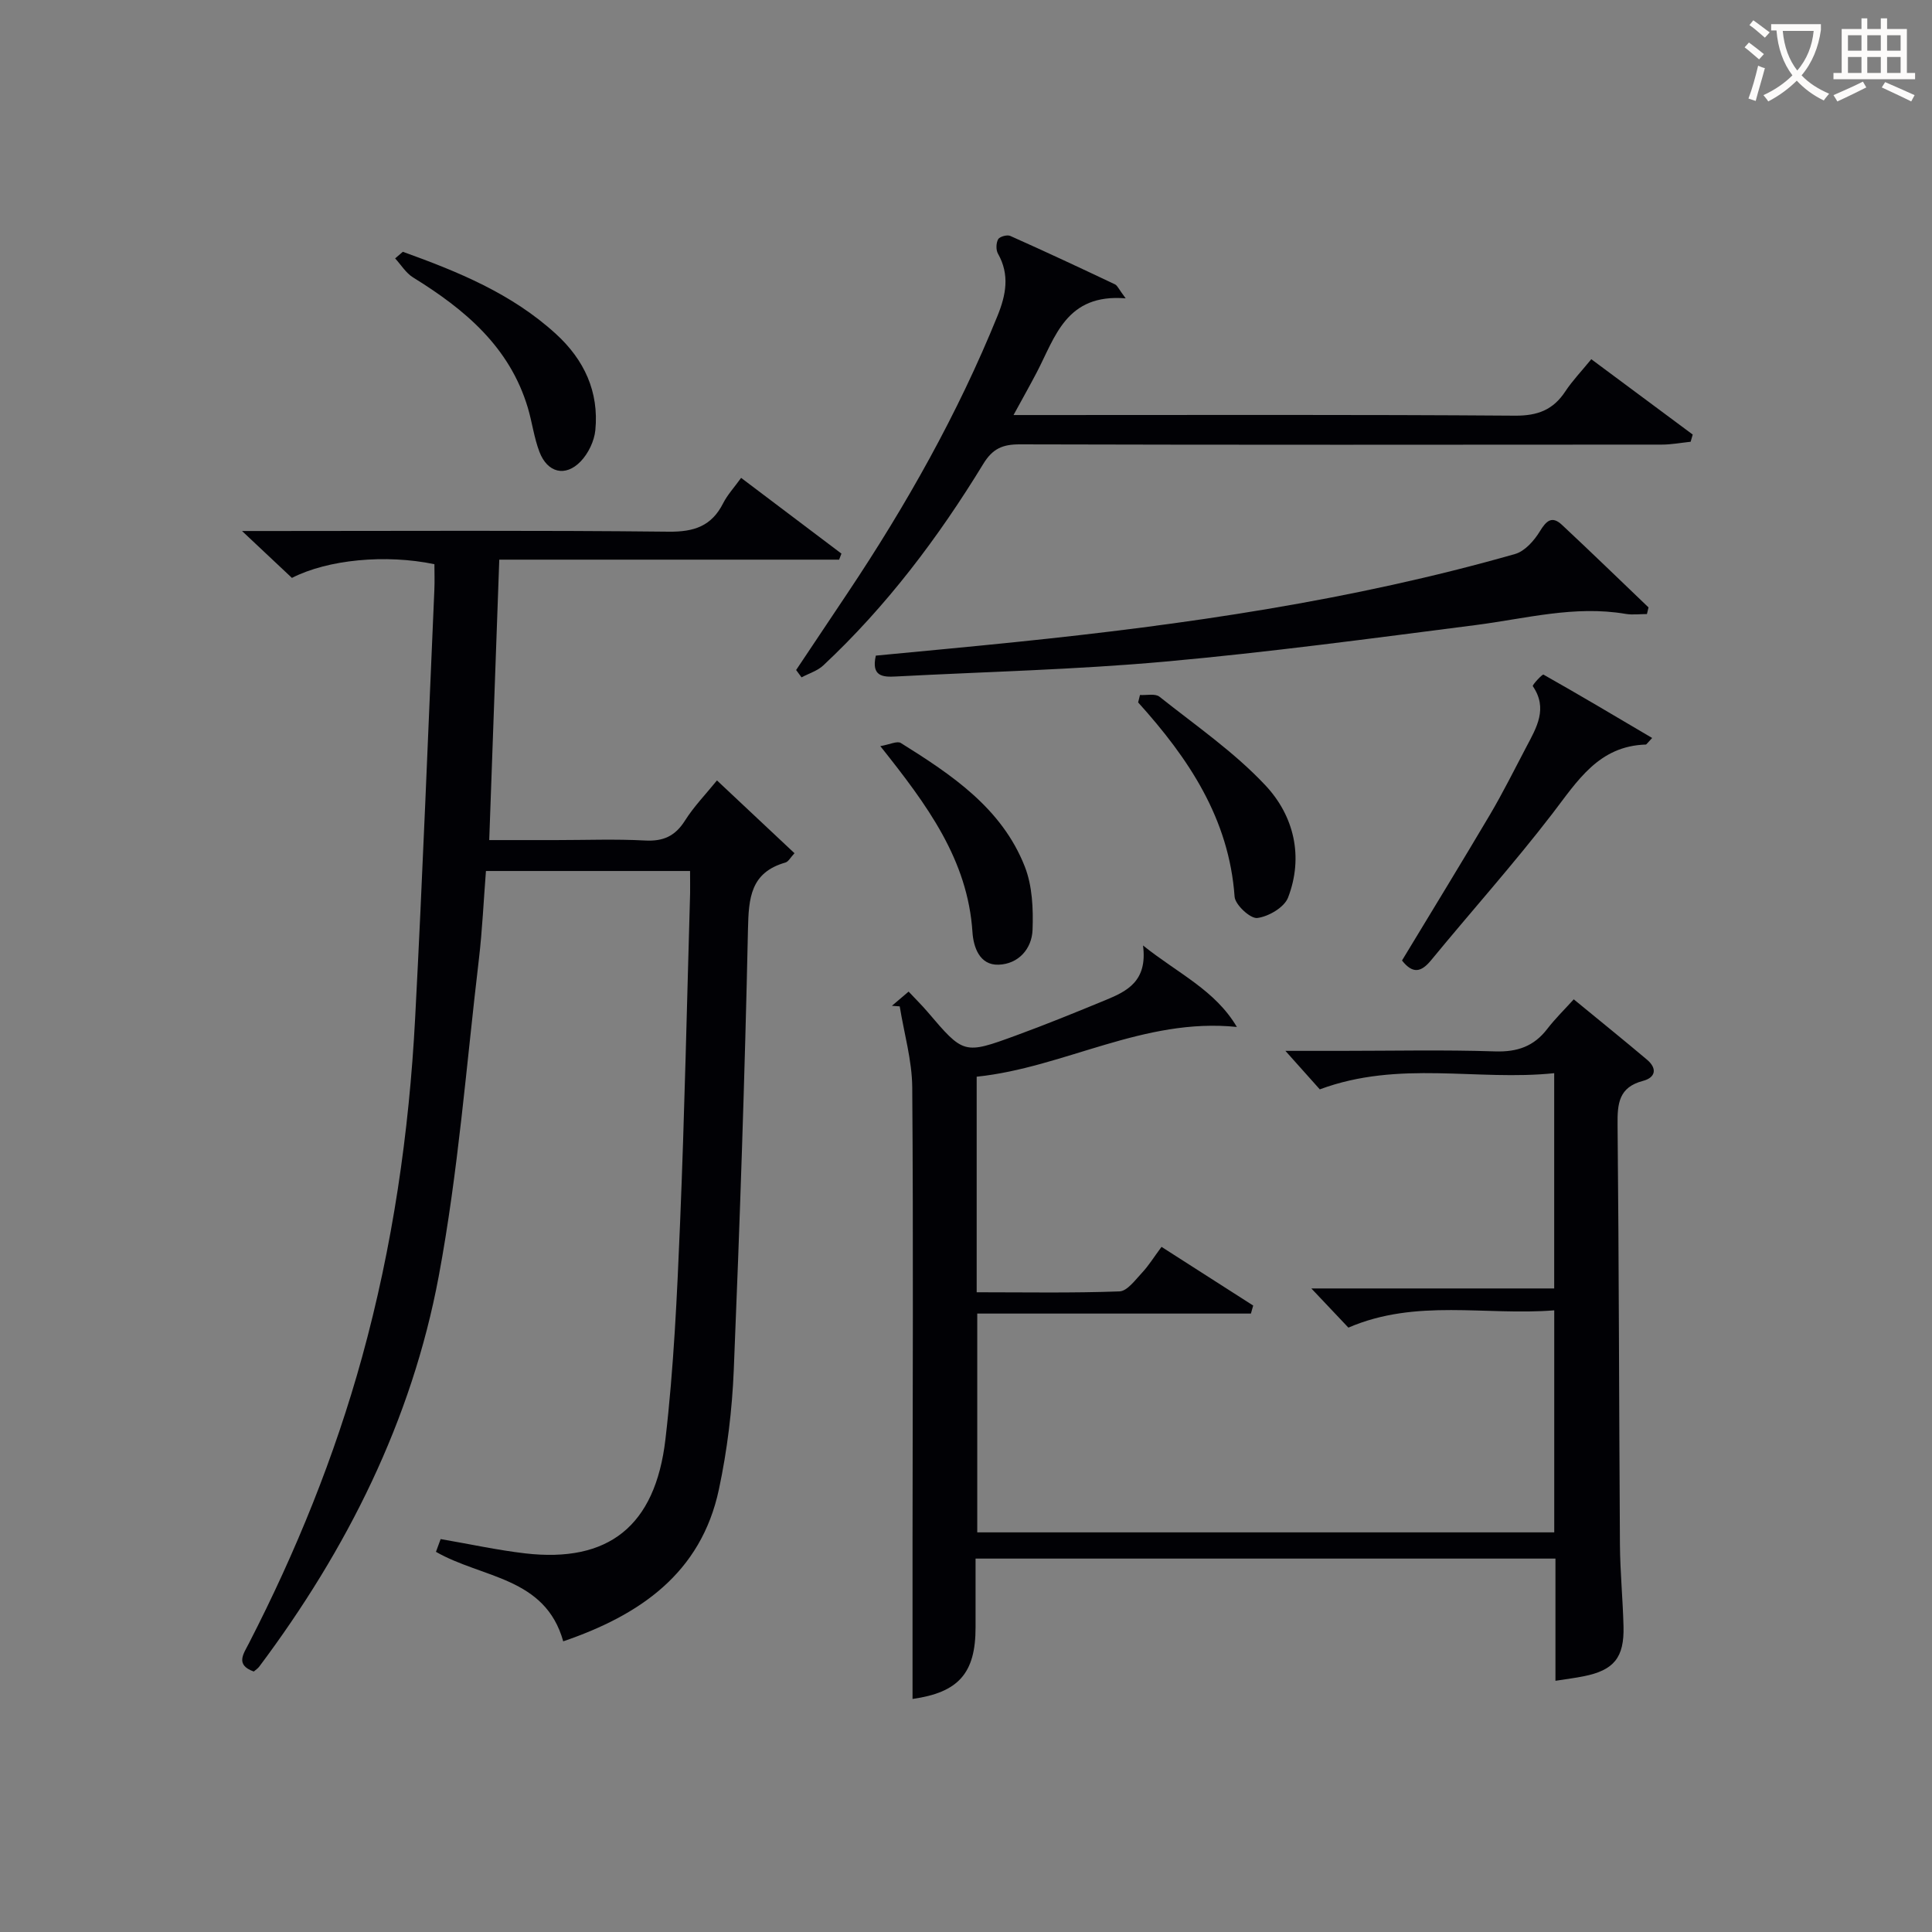
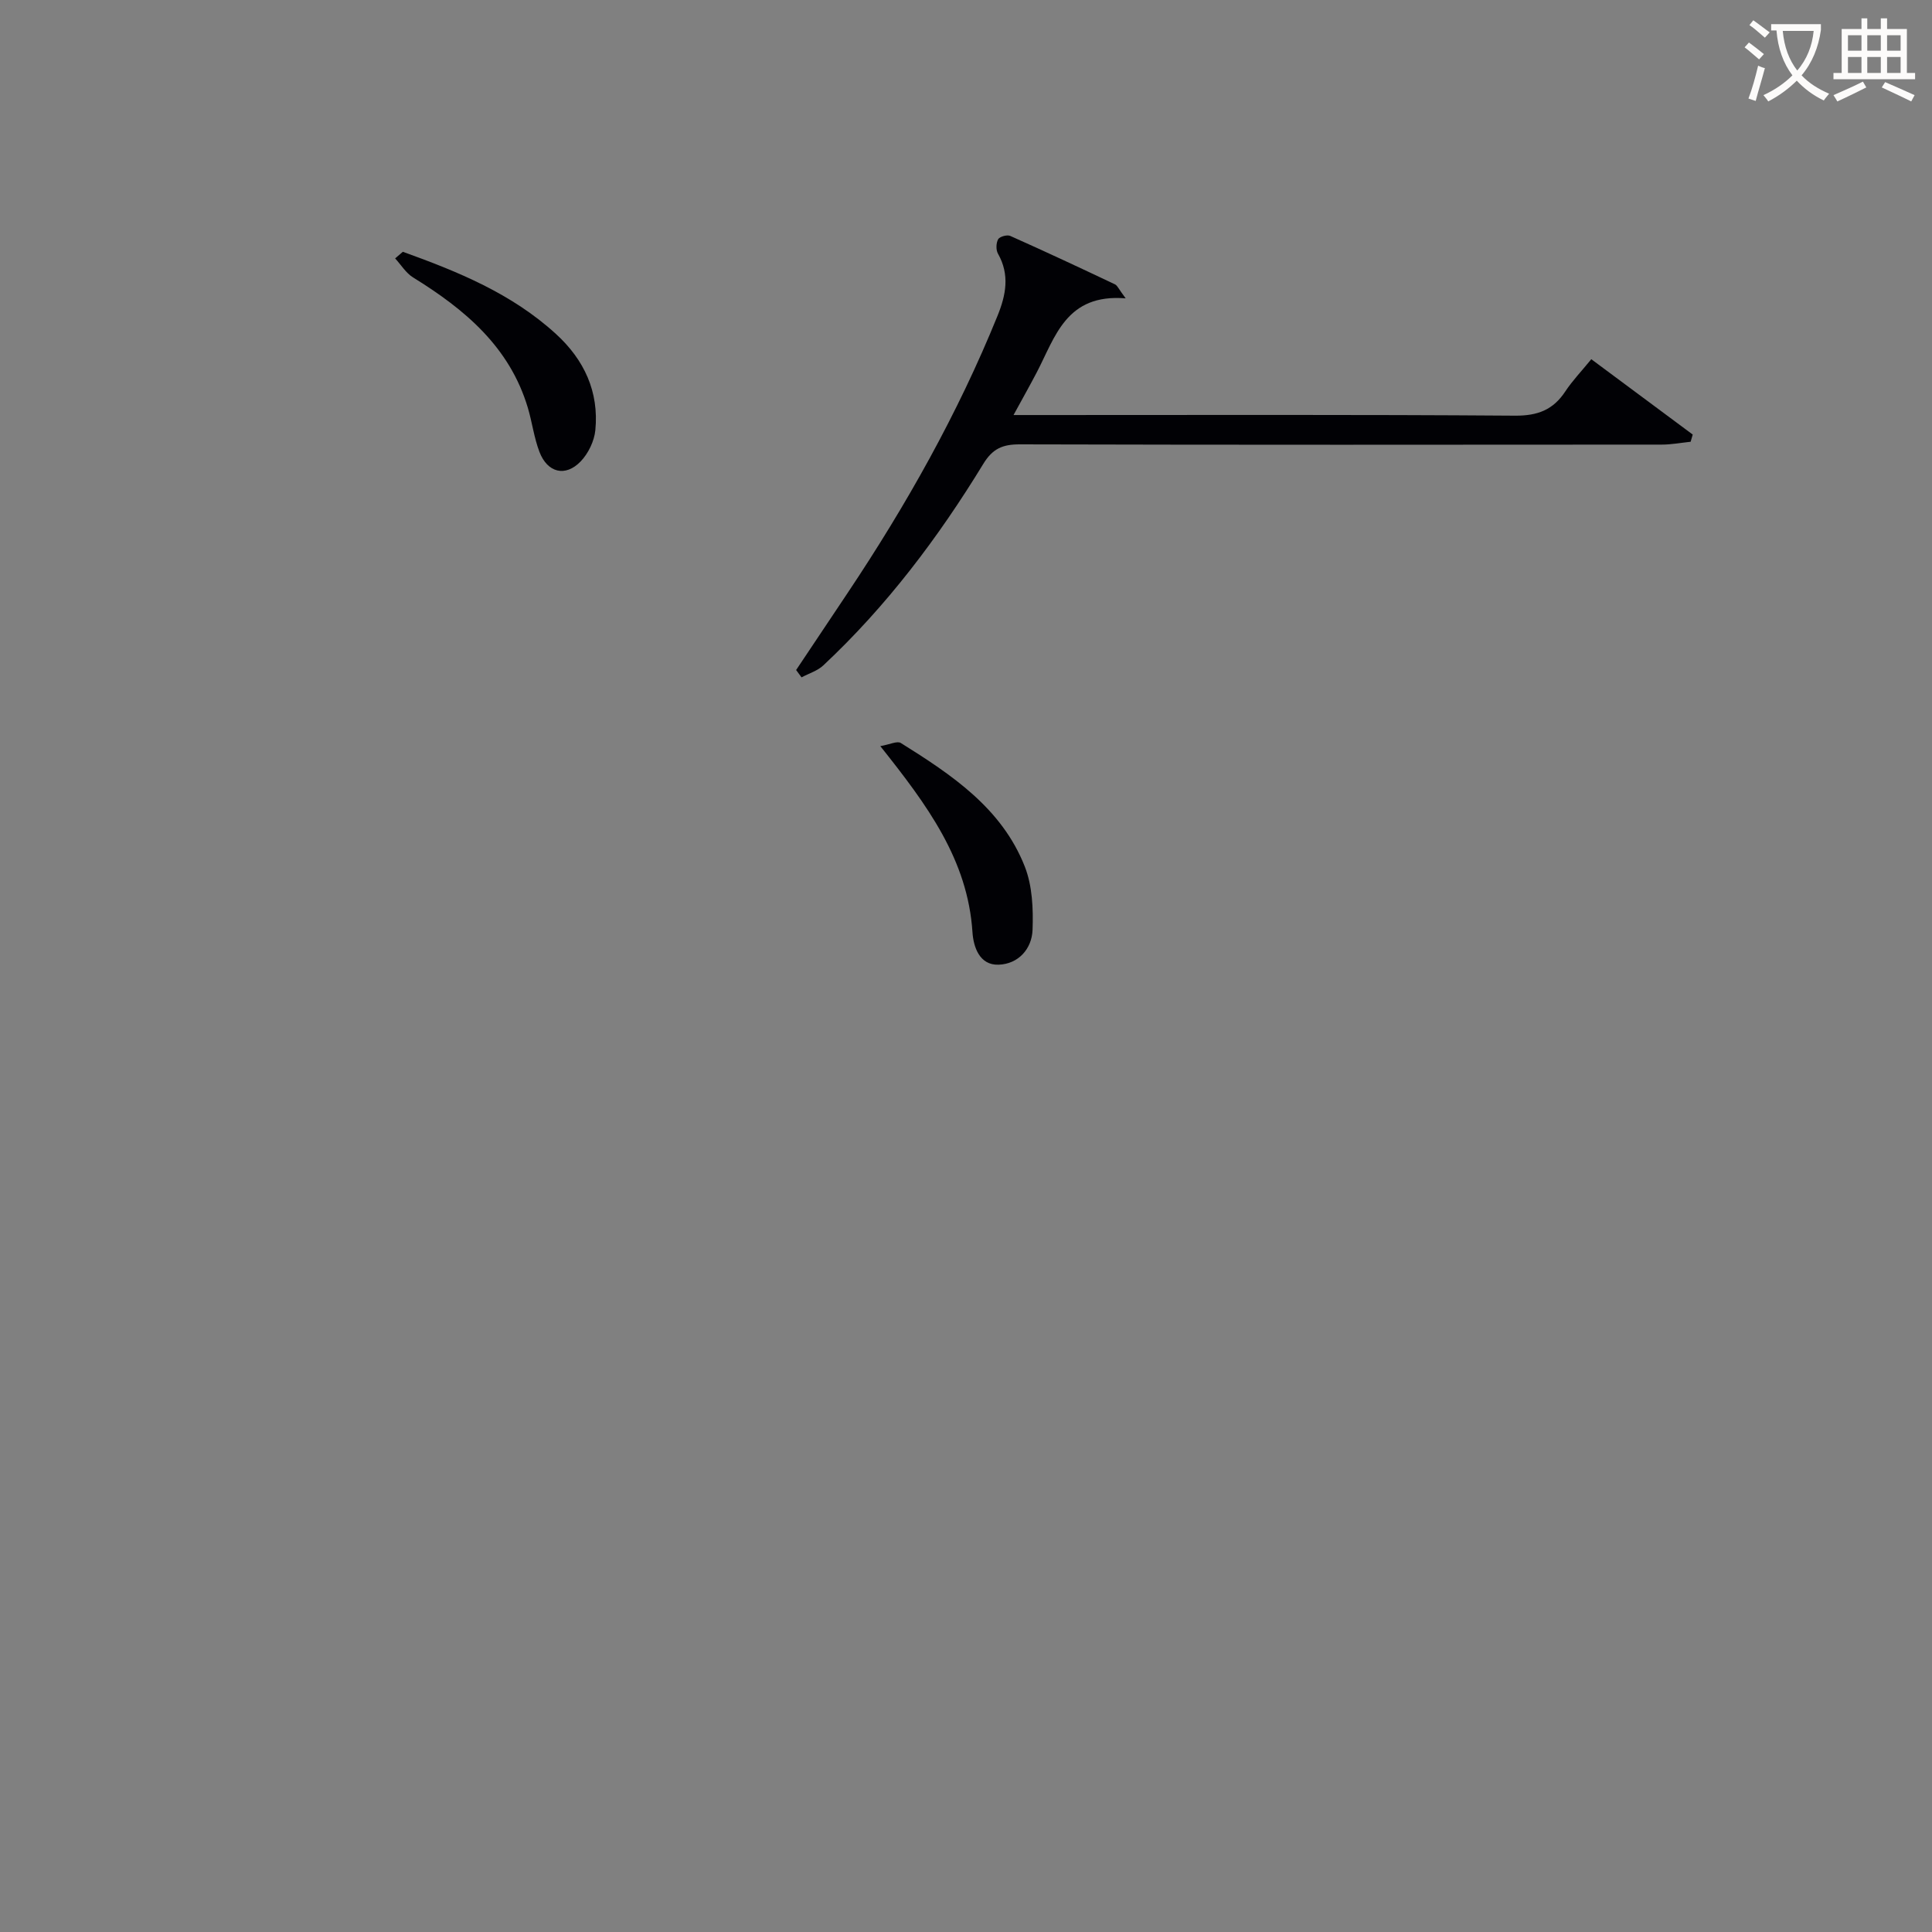
<svg xmlns="http://www.w3.org/2000/svg" enable-background="new 0 0 400 400" viewBox="0 0 400 400">
  <rect x="0" y="0" width="400" height="400" fill="#808080" stroke="none" />
  <g fill="#010105">
-     <path d="m142.87 180.33c-14.25 0-28.02 0-42.26 0-.48 6.1-.75 12.2-1.46 18.26-2.6 21.92-4.27 44.02-8.32 65.67-5.58 29.82-18.98 56.53-37.16 80.8-.29.39-.73.66-1.13 1.01-3.89-1.39-2.12-3.66-1-5.85 9.75-18.97 17.73-38.63 23.41-59.2 6.34-22.99 9.75-46.46 11-70.21 1.56-29.55 2.68-59.13 3.98-88.7.08-1.79.01-3.6.01-5.3-10.1-2.1-22.07-.97-29.5 2.84-2.98-2.8-6.08-5.71-10.33-9.71h6.35c27.32 0 54.65-.16 81.97.14 5.28.06 8.89-1.15 11.29-5.89.89-1.75 2.28-3.25 3.72-5.25 6.99 5.28 13.88 10.48 20.77 15.68-.16.42-.32.83-.48 1.25-23.33 0-46.67 0-70.36 0-.7 19.48-1.37 38.36-2.08 58.06h13.8c6.16 0 12.34-.24 18.49.09 3.77.2 6.22-.93 8.24-4.13 1.84-2.91 4.29-5.44 6.62-8.31 5.44 5.11 10.62 9.98 16.05 15.07-.81.86-1.25 1.75-1.88 1.93-7.22 2.06-7.61 7.33-7.75 13.8-.65 30.43-1.69 60.85-2.94 91.26-.34 8.26-1.35 16.6-3.07 24.68-3.7 17.47-16.48 26.11-32.24 31.5-3.73-13.35-16.8-13.04-26.35-18.53.31-.84.72-1.97.97-2.64 6.08 1.04 11.75 2.29 17.5 2.96 17.17 1.98 26.93-5.55 29.04-23.61 1.73-14.83 2.41-29.8 3.03-44.74.94-22.77 1.42-45.56 2.08-68.34.02-1.32-.01-2.65-.01-4.59z" />
-     <path d="m188.93 351.75c0-10.89-.01-21.51 0-32.13.02-31.49.18-62.98-.06-94.47-.04-5.6-1.69-11.2-2.59-16.79-.54-.04-1.08-.08-1.62-.12 1.07-.91 2.14-1.82 3.46-2.94 1.45 1.55 2.73 2.8 3.89 4.16 7.5 8.8 7.52 8.89 18.38 4.91 6.23-2.28 12.38-4.79 18.52-7.32 4.44-1.83 8.71-3.92 7.74-11.3 7.36 5.88 14.91 9.23 19.43 16.87-19.3-1.99-35.72 8.42-53.87 10.3v44.63c9.99 0 19.79.18 29.56-.18 1.62-.06 3.28-2.38 4.69-3.88 1.35-1.44 2.4-3.16 4.02-5.34 6.41 4.1 12.7 8.13 18.98 12.15-.16.55-.31 1.1-.47 1.66-18.78 0-37.55 0-56.66 0v45.3h119.46c0-15.27 0-30.22 0-45.97-14.21 1.14-28.57-2.48-42.62 3.58-2.15-2.27-4.41-4.66-7.67-8.11h50.28c0-15.1 0-29.39 0-44.57-15.94 1.67-32.08-2.76-48.53 3.35-1.79-2-4.24-4.75-7.12-7.97h11.43c10.66 0 21.33-.24 31.99.11 4.59.15 8.02-1.04 10.79-4.65 1.61-2.09 3.51-3.95 5.49-6.13 5.48 4.51 10.38 8.45 15.17 12.5 2.13 1.8 1.81 3.69-.85 4.39-4.98 1.31-5.3 4.66-5.25 9.04.29 28.98.3 57.97.49 86.96.04 5.64.6 11.28.74 16.93.17 6.46-1.98 9.08-8.22 10.33-1.78.36-3.58.58-5.87.94 0-8.5 0-16.75 0-25.3-40.2 0-79.93 0-120.06 0v14.21c.02 9.56-3.57 13.51-13.05 14.85z" />
    <path d="m233.06 61.77c-12.37-1.02-14.59 8.05-18.45 15.4-1.38 2.63-2.83 5.21-4.77 8.76h5.87c32.65 0 65.31-.11 97.96.13 4.69.03 7.89-1.2 10.41-5.02 1.45-2.2 3.31-4.13 5.38-6.67 7.13 5.29 14.06 10.45 21 15.6-.14.5-.29.99-.43 1.49-1.99.21-3.98.59-5.97.59-44.31.03-88.63.07-132.94-.05-3.55-.01-5.62.89-7.55 4.06-9.31 15.25-20.02 29.45-33.12 41.71-1.21 1.13-2.99 1.66-4.5 2.47-.37-.51-.75-1.01-1.12-1.52 3.55-5.32 7.11-10.63 10.66-15.95 12.13-18.16 22.81-37.1 31.03-57.37 1.76-4.33 2.57-8.52.1-12.88-.44-.78-.4-2.19.03-2.98.31-.55 1.85-.99 2.5-.7 7.27 3.24 14.48 6.61 21.67 10.02.51.22.78.97 2.24 2.91z" />
-     <path d="m181.33 135.74c9.67-.93 19.38-1.82 29.08-2.82 34.86-3.58 69.49-8.58 103.27-18.22 2.03-.58 3.96-2.77 5.14-4.71 1.34-2.2 2.51-3.24 4.55-1.34 6.04 5.64 11.97 11.4 17.94 17.11-.11.46-.22.91-.33 1.37-1.47 0-2.98.21-4.41-.03-10.58-1.81-20.77 1-31.11 2.32-21.39 2.74-42.79 5.63-64.26 7.56-18.51 1.67-37.13 2.1-55.71 3.08-2.72.15-5.14 0-4.16-4.32z" />
-     <path d="m342.06 152.79c-1.07 1.13-1.18 1.35-1.29 1.36-9.79.29-14.17 7.54-19.36 14.3-8 10.41-16.78 20.21-25.12 30.36-2.05 2.49-3.79 2.88-6.02.05 6.06-10.03 12.22-20.06 18.21-30.19 2.7-4.57 5.06-9.34 7.54-14.04 2.1-3.99 4.5-7.94 1.33-12.57-.15-.22 1.97-2.52 2.21-2.39 7.44 4.2 14.79 8.57 22.5 13.12z" />
    <path d="m83.4 52.13c11.4 4.1 22.56 8.65 31.7 17.01 5.86 5.35 8.93 11.97 8.16 19.92-.22 2.26-1.46 4.83-3.04 6.47-3.16 3.29-6.89 2.35-8.54-1.99-1.11-2.91-1.5-6.09-2.39-9.09-3.77-12.65-13.08-20.41-23.77-27.01-1.48-.92-2.49-2.61-3.71-3.94.52-.46 1.06-.91 1.59-1.37z" />
-     <path d="m236.02 143.89c1.37.09 3.16-.35 4.04.36 7.48 5.95 15.49 11.46 21.97 18.39 5.85 6.26 7.91 14.7 4.65 23.19-.78 2.03-4.04 3.94-6.37 4.23-1.43.18-4.58-2.73-4.7-4.41-1.15-16.18-9.54-28.66-19.97-40.22.13-.52.25-1.03.38-1.54z" />
    <path d="m182.26 154.48c1.92-.33 3.49-1.13 4.25-.65 10.5 6.57 20.9 13.47 25.66 25.58 1.57 3.99 1.77 8.74 1.61 13.11-.15 3.93-2.92 7.07-7.03 7.21-3.98.14-5.21-3.71-5.41-6.72-.98-15.02-9.35-26.31-19.08-38.53z" />
  </g>
  <path d="m362.1 8.8c1.1.8 2.1 1.6 3.1 2.4l-1 1.1c-1.3-1.1-2.3-2-3-2.5zm1.9 4.8c.5.2.9.4 1.4.5-.6 2.3-1.3 4.5-1.9 6.8l-1.5-.5c.8-2.1 1.4-4.3 2-6.8zm-1-9.4c1.3.9 2.4 1.8 3.4 2.5l-1 1.1c-1.4-1.2-2.4-2.1-3.2-2.6zm3.7 2.2v-1.4h10.3v1.2c-.5 3.6-1.8 6.8-4 9.4 1.5 1.6 3.4 2.8 5.7 3.8-.3.4-.7.8-1.1 1.4-2.3-1.1-4.1-2.5-5.6-4.1-1.6 1.6-3.6 3.1-5.9 4.3-.3-.5-.7-.9-1-1.3 2.4-1.1 4.4-2.5 6-4.1-1.9-2.5-3-5.6-3.3-9.3h-1.1zm8.8 0h-6.4c.3 3.3 1.3 6 3 8.2 2-2.3 3.1-5.1 3.4-8.2z" fill="#fcfbfa" />
  <path d="m385.3 3.8h1.3v2.2h2.8v-2.2h1.3v2.2h4.1v9.1h1.7v1.3h-16.9v-1.3h1.7v-9.1h4.1v-2.2zm.4 13.1.7 1.2c-1.8.9-3.8 1.9-6 2.9-.2-.4-.5-.8-.8-1.3 2.3-1 4.3-1.9 6.1-2.8zm-3.1-6.4h2.8v-3.2h-2.8zm0 4.6h2.8v-3.3h-2.8zm4-4.6h2.8v-3.2h-2.8zm0 4.6h2.8v-3.3h-2.8zm3.7 1.9c2.1.9 4.1 1.8 6.1 2.7l-.7 1.3c-2.2-1.1-4.2-2-6.1-2.9zm3.2-9.7h-2.8v3.2h2.8zm-2.8 7.8h2.8v-3.3h-2.8z" fill="#fcfbfa" />
</svg>